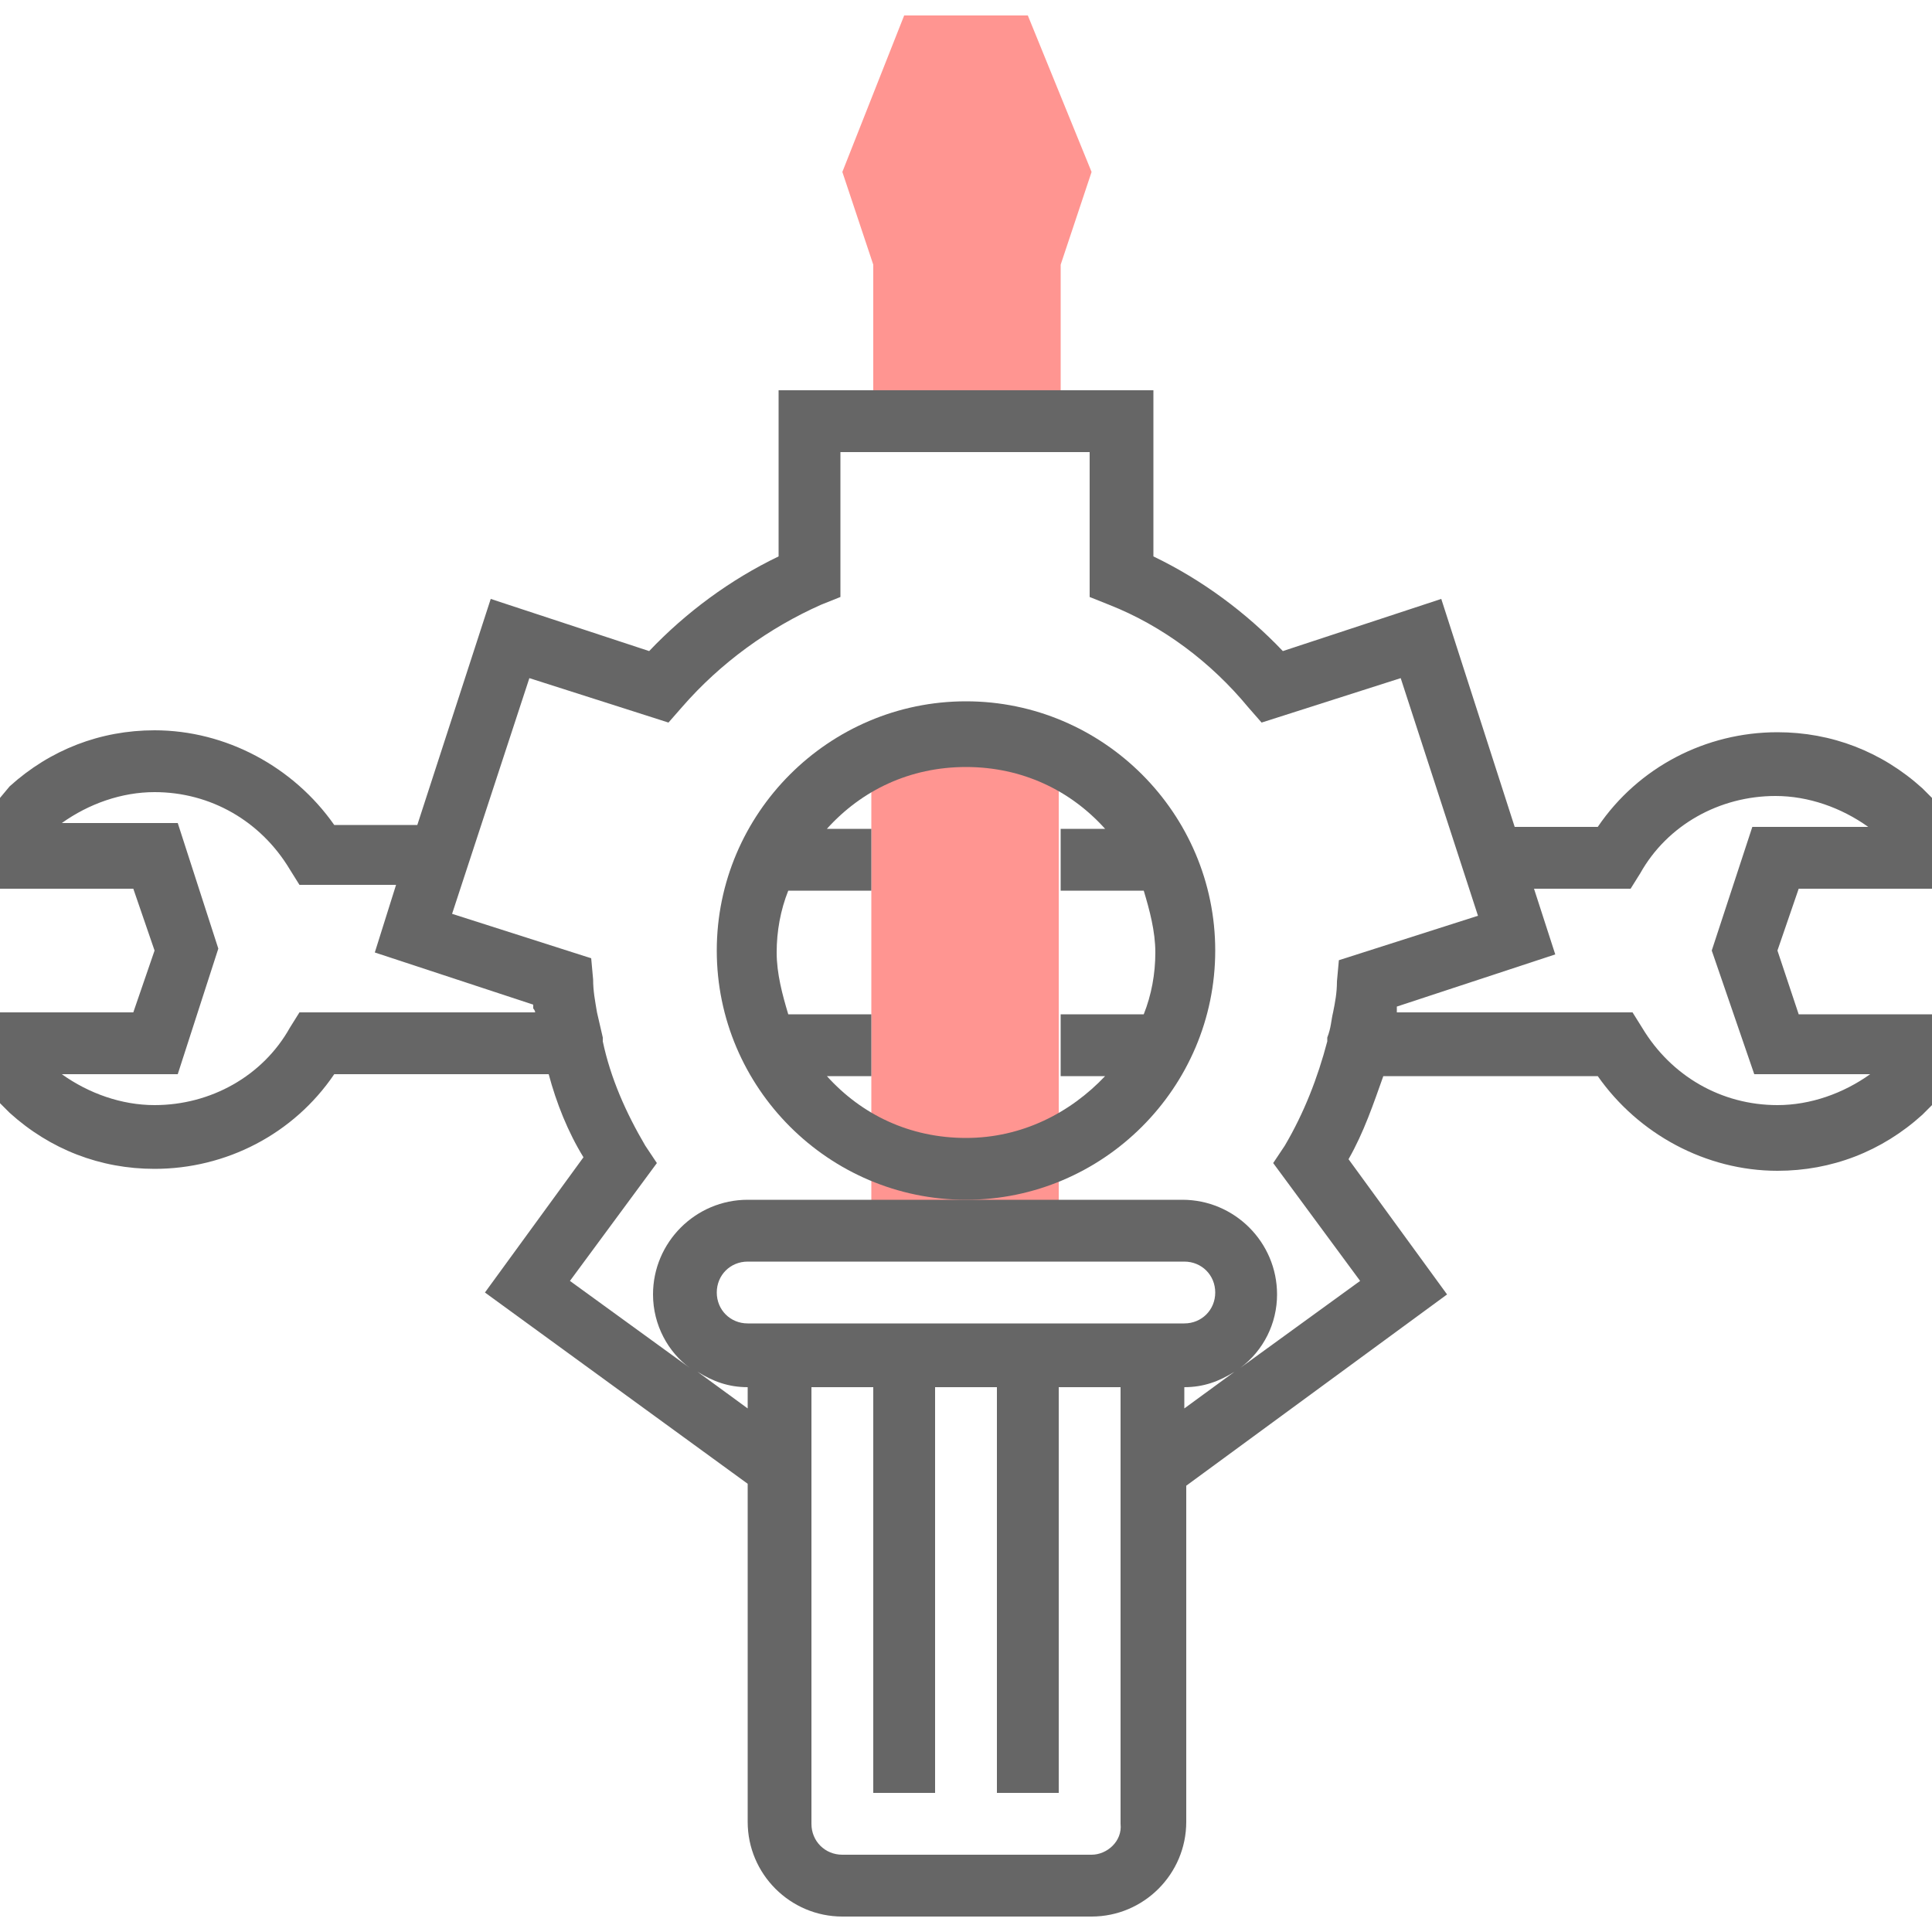
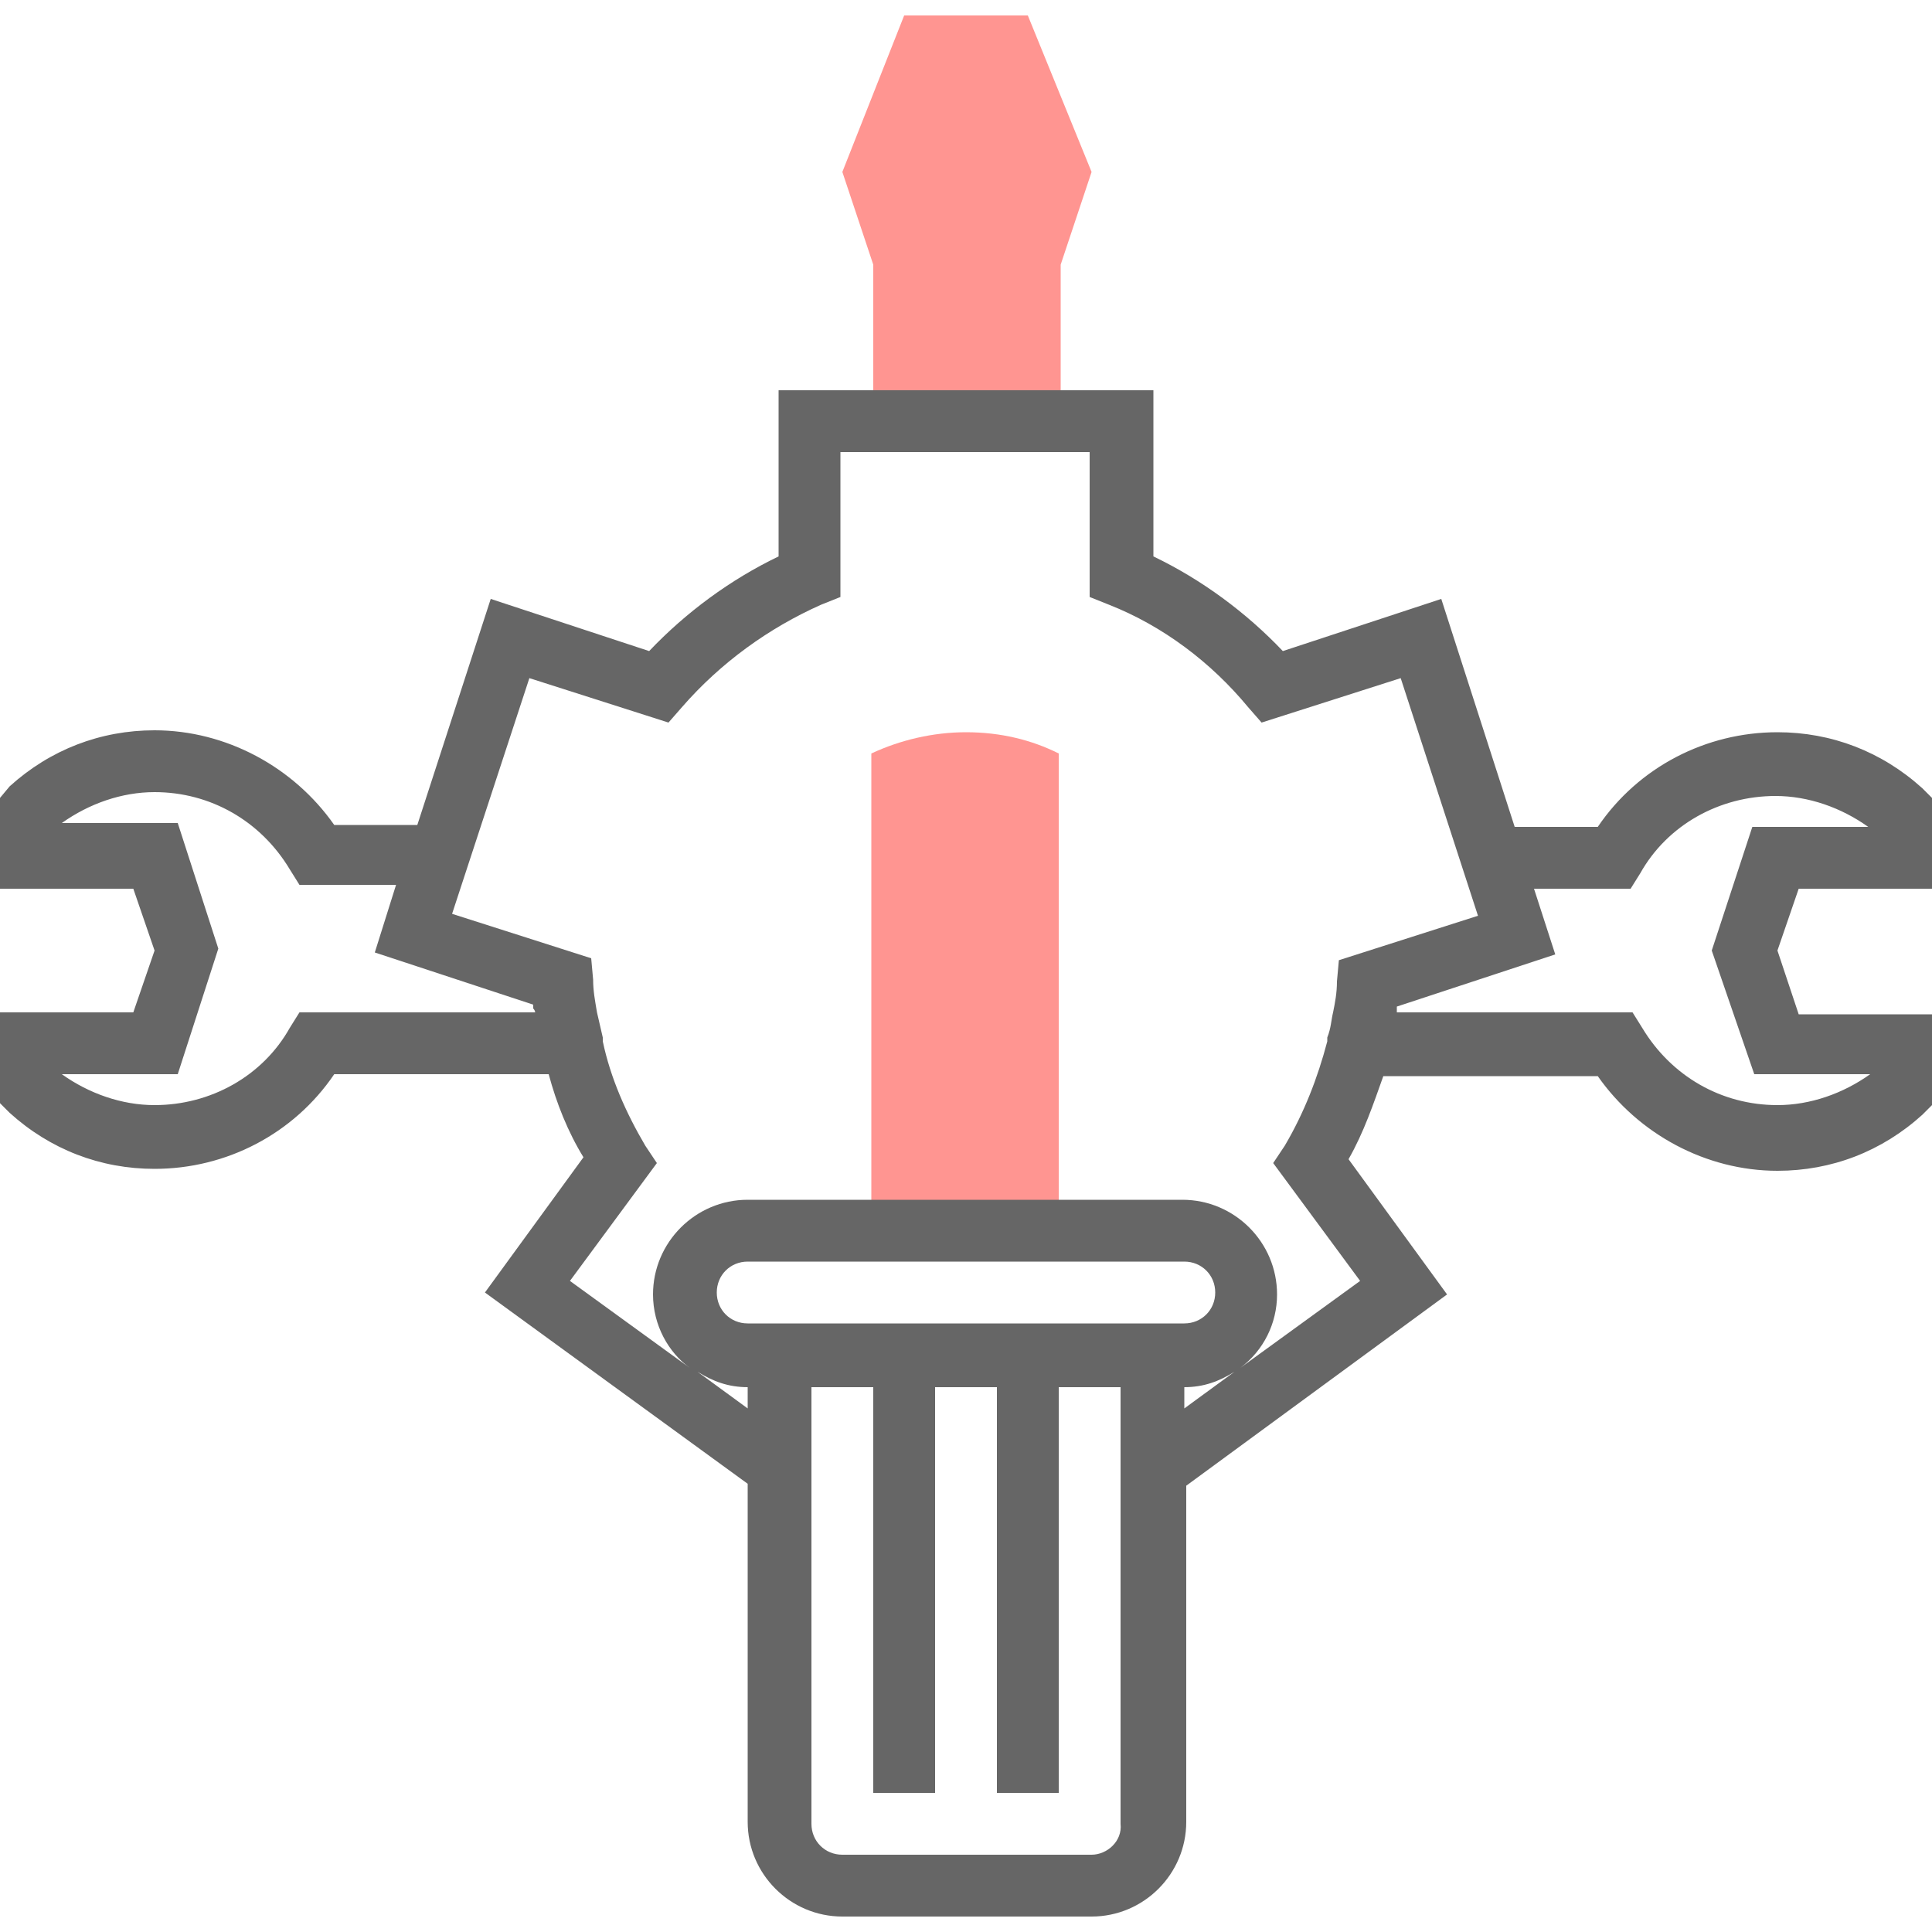
<svg xmlns="http://www.w3.org/2000/svg" version="1.1" id="Layer_1" x="0px" y="0px" viewBox="0 0 100 100" enable-background="new 0 0 100 100" xml:space="preserve">
  <polygon fill="#FF9591" points="45.2,21.8 54.9,21.8 54.9,13.7 56.5,8.9 53.2,0.8 46.8,0.8 43.6,8.9 45.2,13.7 " />
  <path fill="#FF9591" d="M50,37.9c-1.7,0-3.4,0.4-4.9,1.1v24.7h9.7V39C53.4,38.3,51.8,37.9,50,37.9z" />
  <path fill="#666666" d="M100,46v-4.7l-0.5-0.5c-2.1-1.9-4.7-2.9-7.5-2.9c-3.7,0-7.2,1.8-9.3,4.9h-4.3L74.6,31l-8.2,2.7  c-1.9-2-4.2-3.7-6.7-4.9v-8.6H40.3v8.6c-2.5,1.2-4.8,2.9-6.7,4.9L25.4,31l-3.8,11.7h-4.3c-2.1-3-5.6-4.9-9.3-4.9  c-2.8,0-5.4,1-7.5,2.9L0,41.3V46h6.9L8,49.2l-1.1,3.2H0v4.7l0.5,0.5c2.1,1.9,4.7,2.9,7.5,2.9c3.7,0,7.2-1.8,9.3-4.9h11.1  c0.4,1.5,1,3,1.8,4.3l-5.1,7l13.6,9.9v17.5c0,2.7,2.2,4.9,4.9,4.9h12.9c2.7,0,4.9-2.2,4.9-4.9V76.9L74.9,67l-5.1-7  c0.8-1.4,1.3-2.9,1.8-4.3h11.1c2.1,3,5.6,4.9,9.3,4.9c2.8,0,5.4-1,7.5-2.9l0.5-0.5v-4.7h-6.9L92,49.2l1.1-3.2L100,46L100,46z   M27.7,52.4H15.5L15,53.2c-1.4,2.5-4.1,4-7,4c-1.7,0-3.4-0.6-4.8-1.6h6l2.1-6.5l-2.1-6.5h-6c1.4-1,3.1-1.6,4.8-1.6  c2.9,0,5.5,1.5,7,4l0.5,0.8h5l-1.1,3.5l8.2,2.7c0,0.1,0,0.1,0,0.2C27.7,52.3,27.7,52.4,27.7,52.4z M38.7,68.5  c-0.9,0-1.6-0.7-1.6-1.6s0.7-1.6,1.6-1.6h22.6c0.9,0,1.6,0.7,1.6,1.6s-0.7,1.6-1.6,1.6H38.7z M38.7,71.8v1.1L36.1,71  C36.9,71.5,37.7,71.8,38.7,71.8z M56.5,96H43.6c-0.9,0-1.6-0.7-1.6-1.6V71.8h3.2v21h3.2v-21h3.2v21h3.2v-21h3.2v22.6  C58.1,95.3,57.3,96,56.5,96z M61.3,71.8c1,0,1.8-0.3,2.6-0.8l-2.6,1.9V71.8z M70.4,66.3l-6.2,4.5c1.2-0.9,1.9-2.3,1.9-3.8  c0-2.7-2.2-4.9-4.9-4.9H50H38.7c-2.7,0-4.9,2.2-4.9,4.9c0,1.6,0.8,3,1.9,3.8l-6.2-4.5l4.5-6.1l-0.6-0.9c-1-1.7-1.8-3.5-2.2-5.4  l0-0.2c-0.1-0.4-0.2-0.9-0.3-1.3c-0.1-0.6-0.2-1.1-0.2-1.7l-0.1-1.1l-7.2-2.3l4-12.2l7.2,2.3l0.7-0.8c2-2.3,4.5-4.1,7.2-5.3l1-0.4  v-7.5h12.9v7.5l1,0.4c2.8,1.1,5.3,3,7.2,5.3l0.7,0.8l7.2-2.3l4,12.3l-7.2,2.3l-0.1,1.1c0,0.6-0.1,1.1-0.2,1.6  c-0.1,0.4-0.1,0.8-0.3,1.3l0,0.2c-0.5,1.9-1.2,3.7-2.2,5.4l-0.6,0.9L70.4,66.3z M90.8,55.6h6c-1.4,1-3.1,1.6-4.8,1.6  c-2.9,0-5.5-1.5-7-4l-0.5-0.8H72.3c0,0,0-0.1,0-0.1c0-0.1,0-0.1,0-0.2l8.2-2.7L79.4,46h5l0.5-0.8c1.4-2.5,4.1-4,7-4  c1.7,0,3.4,0.6,4.8,1.6h-6l-2.1,6.4L90.8,55.6z" />
-   <path fill="#666666" d="M62.9,49.2c0-7.1-5.8-12.9-12.9-12.9s-12.9,5.8-12.9,12.9S42.9,62.1,50,62.1S62.9,56.3,62.9,49.2z M50,58.9  c-2.9,0-5.4-1.2-7.2-3.2h2.3v-3.2h-4.3c-0.3-1-0.6-2.1-0.6-3.2c0-1.1,0.2-2.2,0.6-3.2h4.3v-3.2h-2.3c1.8-2,4.3-3.2,7.2-3.2  s5.4,1.2,7.2,3.2h-2.3v3.2h4.3c0.3,1,0.6,2.1,0.6,3.2c0,1.1-0.2,2.2-0.6,3.2h-4.3v3.2h2.3C55.4,57.6,52.9,58.9,50,58.9z" />
</svg>